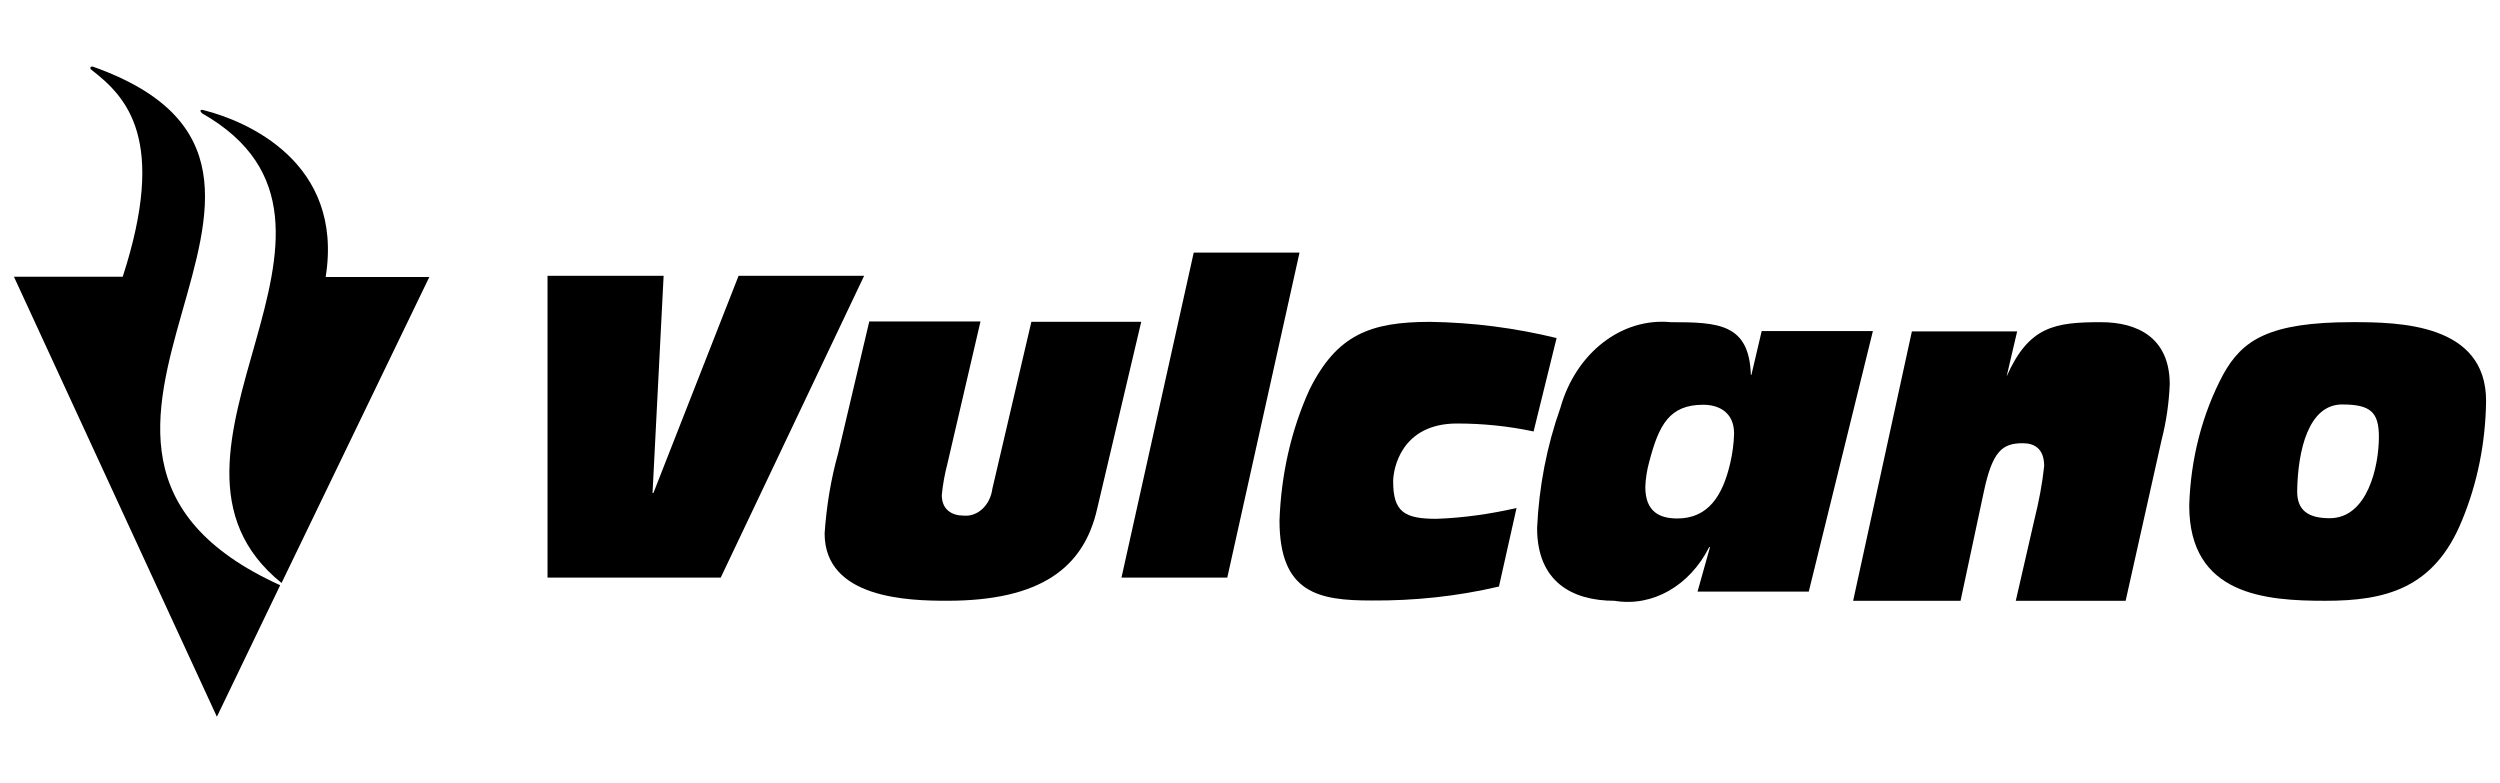
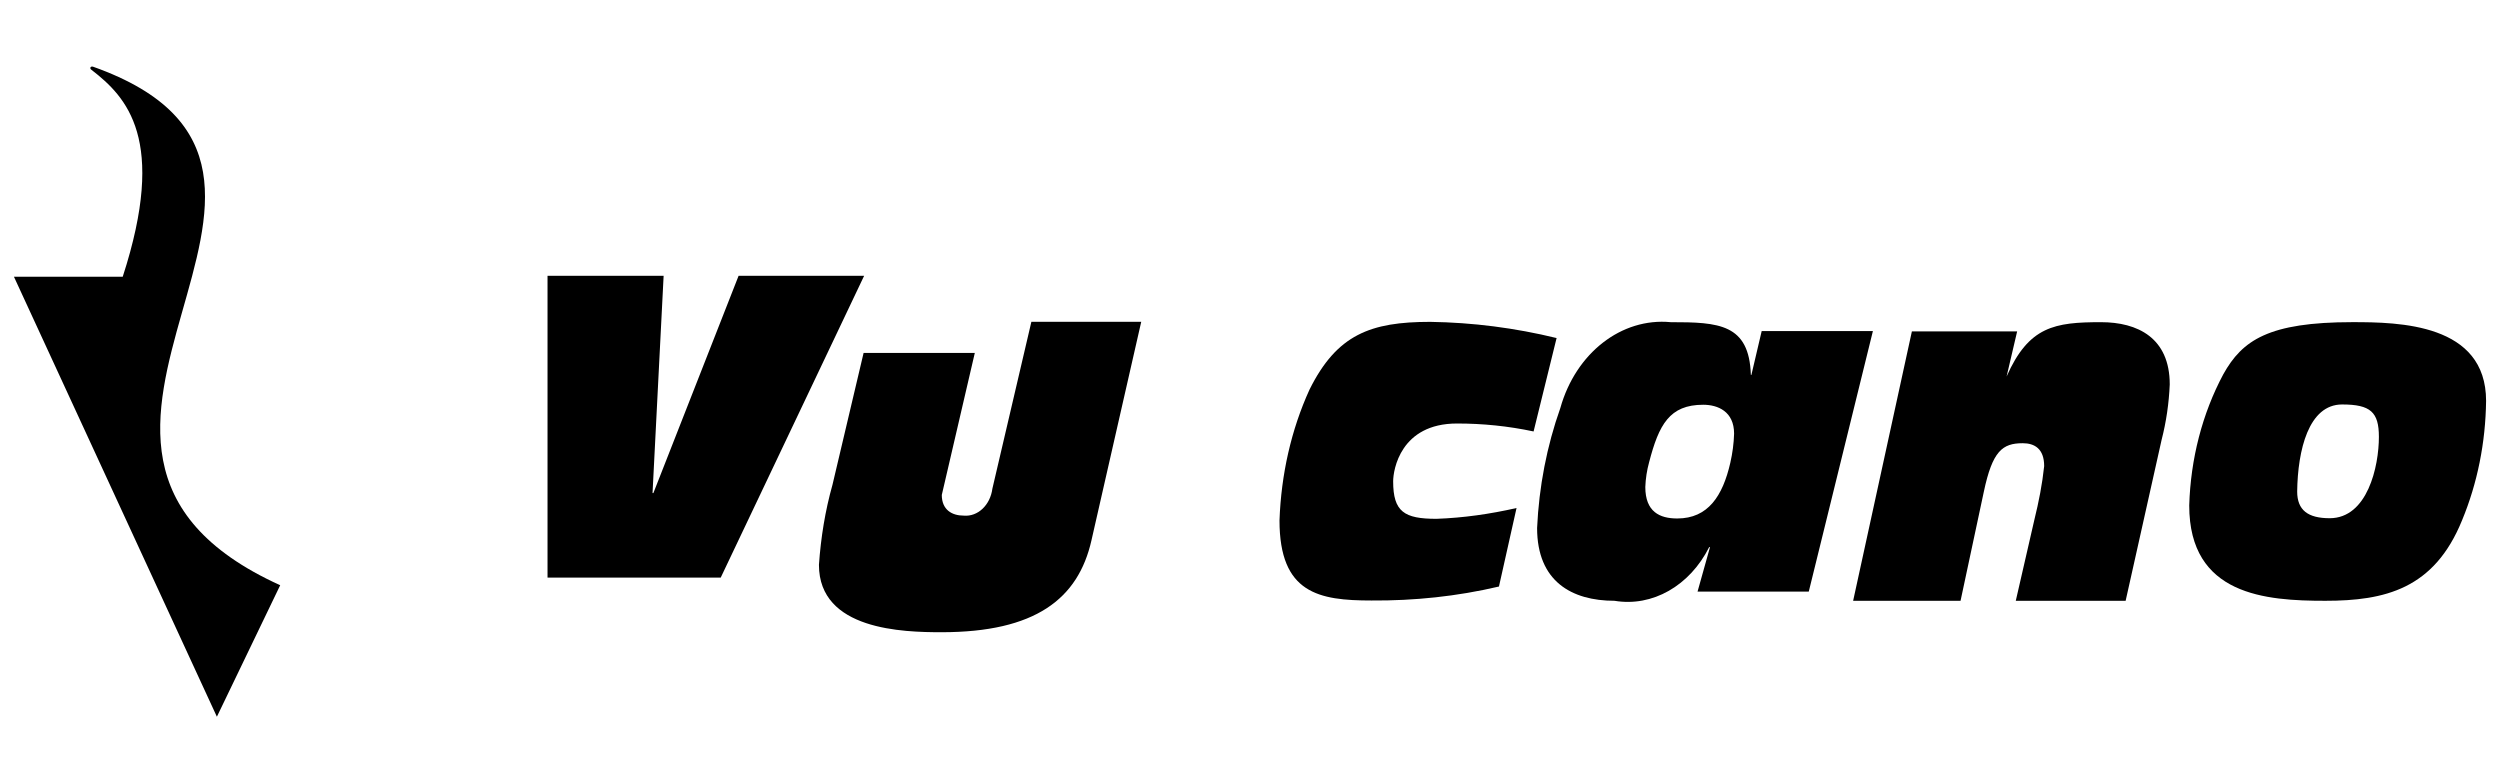
<svg xmlns="http://www.w3.org/2000/svg" version="1.1" id="Layer_1" x="0px" y="0px" viewBox="0 0 789 247.2" style="enable-background:new 0 0 789 247.2;" xml:space="preserve">
  <g>
    <path id="Caminho_269" d="M68.45,226.2L4.4,87.34h34.33c14.09-43.41,1.2-56.75-9.82-65.27c-0.77-0.5-0.34-1.3,0.51-1   c92.49,32.89-37.58,119.82,59.01,163.63L68.45,226.2" />
-     <path id="Caminho_270" d="M63.84,35.8c61.83,35.29-25.36,107.58,25.02,148.19l46.63-96.56h-32.71   c5.81-36.4-25.28-49.33-38.43-52.64C63.15,34.4,62.9,35,63.84,35.8" />
    <path id="Caminho_271" d="M172.89,182.29h54.57l45.26-95.25H233.1l-26.9,68.58h-0.26l3.5-68.58h-36.64v95.25H172.89z" />
-     <path id="Caminho_272" d="M360.17,101.57H325.5l-12.3,52.64c-0.68,5.21-4.61,8.92-9.05,8.52c-3.67,0-6.92-1.8-6.92-6.52   c0.34-3.41,0.94-6.72,1.79-9.93l10.42-44.82h-35.1l-9.82,41.61c-2.31,8.22-3.67,16.64-4.27,25.27c0,20.65,26.64,21.26,38.69,21.26   c29.63,0,43.13-10.53,47.31-28.98L360.17,101.57z" />
-     <path id="Caminho_273" d="M353.94,182.29h33.39l22.8-102.57h-33.39L353.94,182.29z" />
+     <path id="Caminho_272" d="M360.17,101.57H325.5l-12.3,52.64c-0.68,5.21-4.61,8.92-9.05,8.52c-3.67,0-6.92-1.8-6.92-6.52   l10.42-44.82h-35.1l-9.82,41.61c-2.31,8.22-3.67,16.64-4.27,25.27c0,20.65,26.64,21.26,38.69,21.26   c29.63,0,43.13-10.53,47.31-28.98L360.17,101.57z" />
    <path id="Caminho_274" d="M478.62,160.33c-8.37,1.91-16.82,3.11-25.28,3.41c-10.16,0-13.66-2.21-13.66-11.83   c0-3.61,2.31-18.25,20.15-18.25c8.11,0,16.14,0.8,24.17,2.51l7.26-29.48c-13.15-3.21-26.47-4.91-39.88-5.11   c-18.87,0-29.46,4.01-38.09,21.36c-5.81,12.73-8.97,26.87-9.48,41.31c0,23.06,12.47,25.27,29.04,25.27   c13.49,0.1,26.99-1.3,40.22-4.41L478.62,160.33L478.62,160.33z" />
    <path id="Caminho_275" d="M584.85,189.61h33.9l7.34-34.39c2.73-12.93,5.89-15.34,12.3-15.34c3.67,0,6.75,1.7,6.75,7.22   c-0.6,5.72-1.71,11.33-3.07,16.84l-5.89,25.67h34.67l11.36-50.83c1.45-5.61,2.31-11.53,2.56-17.45c0-14.74-10.16-19.65-21.69-19.65   c-14.6,0-22.8,1.3-29.8,17.15l3.33-14.24h-33.22L584.85,189.61z" />
    <path id="Caminho_276" d="M535.75,186.7h35.1l20.24-82.22h-35.1l-3.25,13.84h-0.17c-0.51-16.14-10.16-16.64-25.28-16.64   c-15.54-1.5-29.97,9.73-34.84,27.07c-4.27,12.03-6.75,24.87-7.34,37.9c0,16.84,10.93,22.96,24.42,22.96   c11.96,2.01,23.74-4.71,29.89-16.94h0.26L535.75,186.7L535.75,186.7z M537.54,127.74c4.61,0,9.74,2.11,9.74,9.12   c-0.09,3.11-0.51,6.22-1.2,9.22c-2.39,10.43-7,17.55-16.74,17.55c-5.55,0-10.08-2.11-10.08-9.93c0.09-2.61,0.51-5.31,1.2-7.82   C523.54,134.06,526.87,127.74,537.54,127.74" />
    <path id="Caminho_277" d="M690.92,159.53c0,28.38,24.17,30.08,42.96,30.08c18.79,0,34.33-3.71,43.13-25.37   c4.87-11.73,7.43-24.56,7.6-37.7c0-24.46-27.5-24.87-42.19-24.87c-26.47,0-34.76,5.72-40.74,16.44   C695.02,130.55,691.35,144.89,690.92,159.53 M724.99,155.12c0.17-13.03,3.59-27.47,14.18-27.47c8.97,0,11.61,2.41,11.61,10.23   c0,9.32-3.59,25.67-15.54,25.67C728.41,163.54,724.99,161.03,724.99,155.12" />
  </g>
</svg>